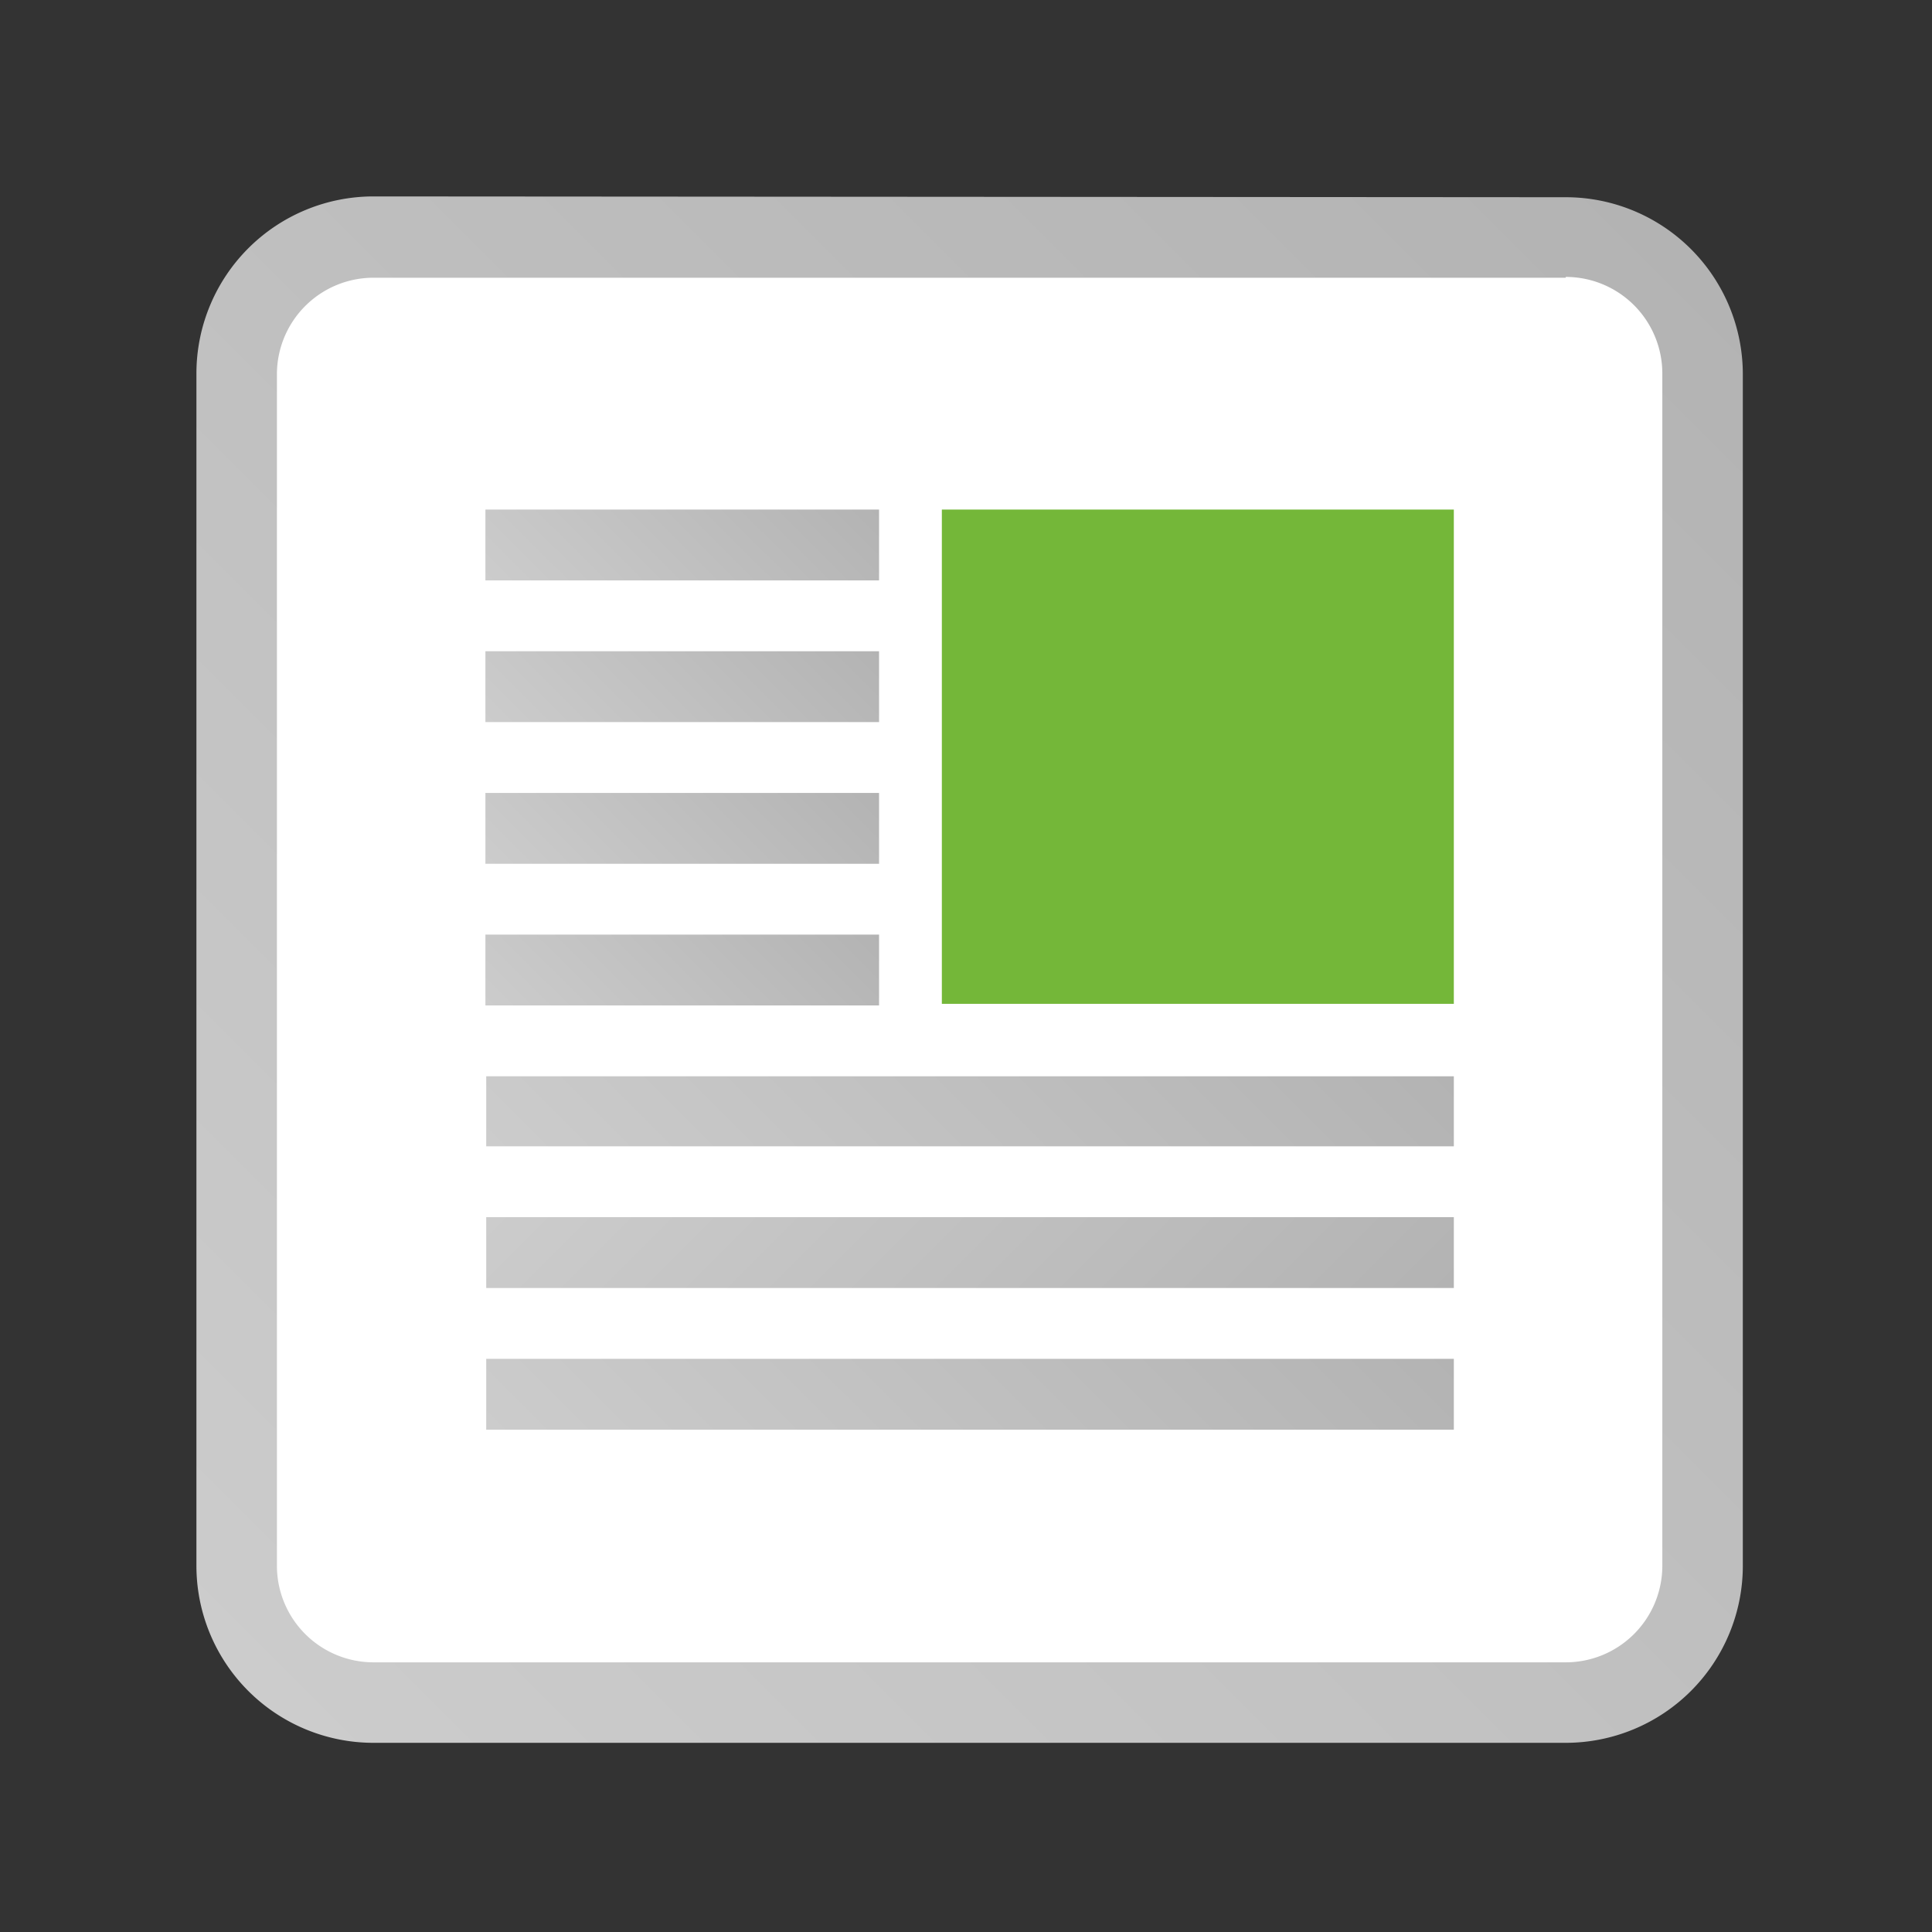
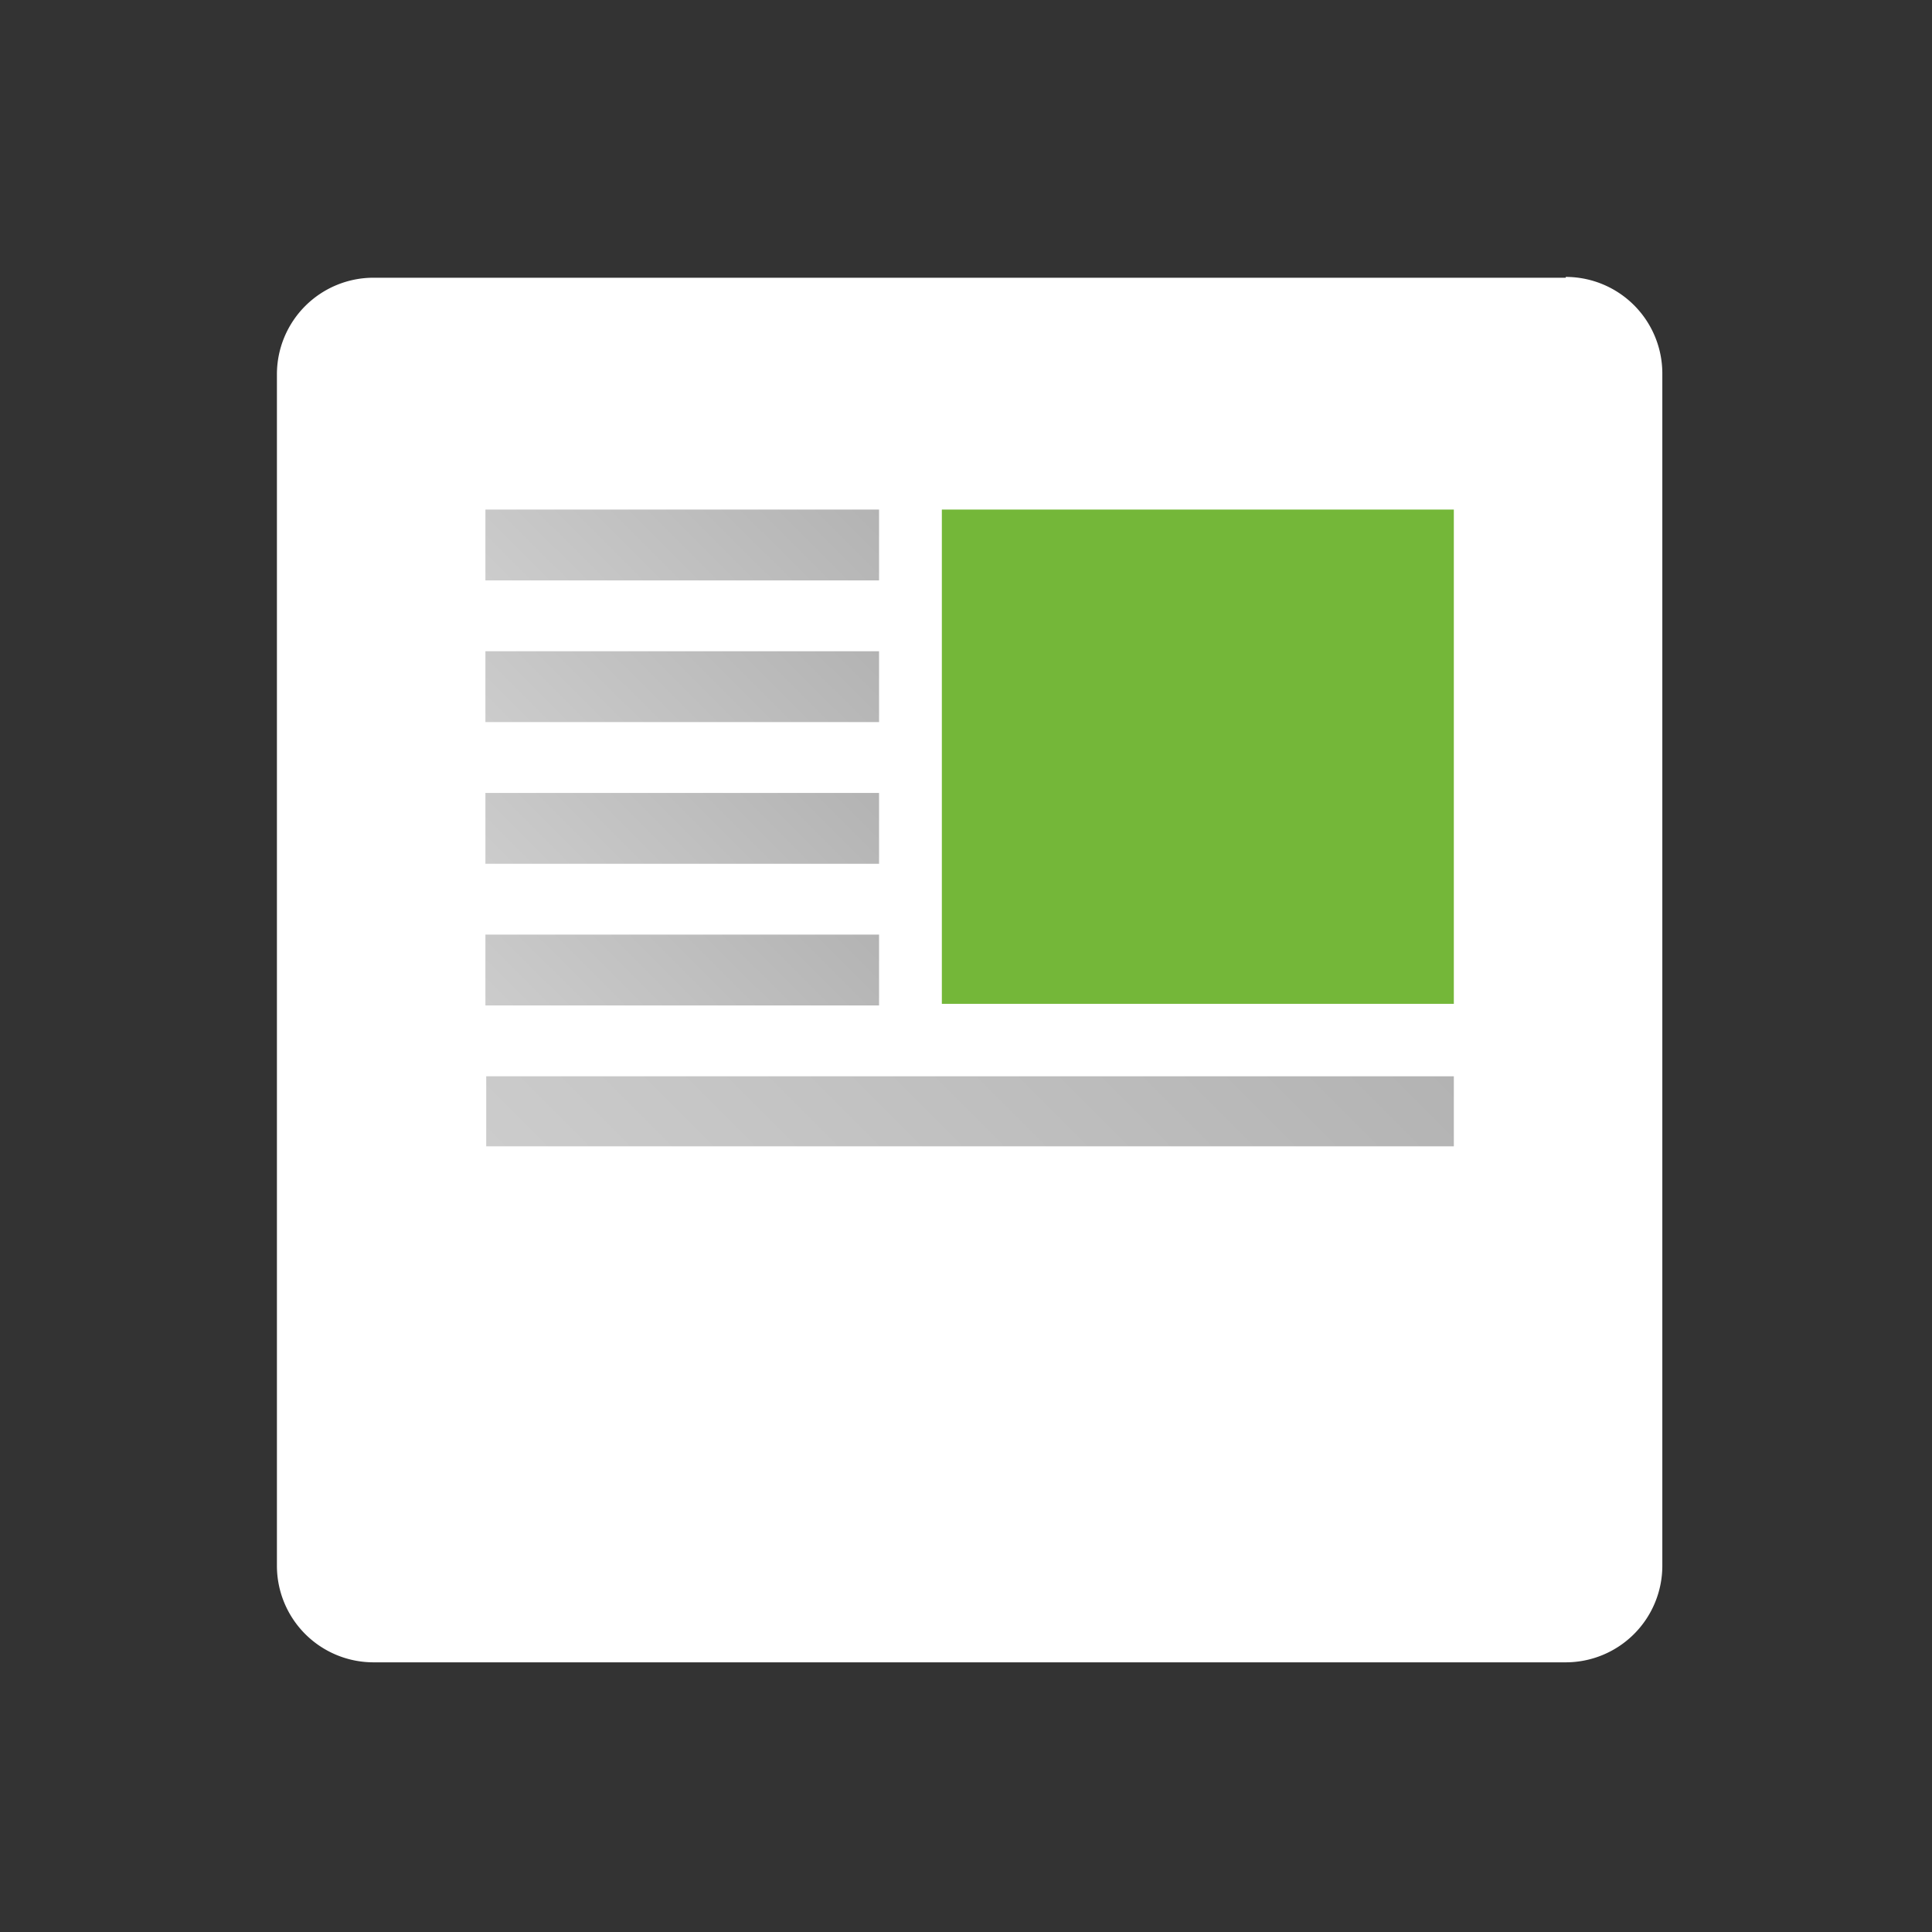
<svg xmlns="http://www.w3.org/2000/svg" xmlns:xlink="http://www.w3.org/1999/xlink" width="24" height="24" viewBox="0 0 24 24">
  <rect x="0" y="0" width="24" height="24" fill="#333333" stroke="none" />
  <defs>
    <linearGradient id="a" x1="3.09" y1="21" x2="21" y2="3.09" gradientUnits="userSpaceOnUse">
      <stop offset="0" stop-color="#ccc" />
      <stop offset="1" stop-color="#b3b3b3" />
    </linearGradient>
    <linearGradient id="b" x1="7.04" y1="9.98" x2="9.92" y2="7.09" xlink:href="#a" />
    <linearGradient id="c" x1="7.04" y1="13.49" x2="9.92" y2="10.6" xlink:href="#a" />
    <linearGradient id="d" x1="7.04" y1="8.22" x2="9.92" y2="5.33" xlink:href="#a" />
    <linearGradient id="e" x1="7.04" y1="11.73" x2="9.92" y2="8.85" xlink:href="#a" />
    <linearGradient id="f" x1="8.82" y1="20.55" x2="15.27" y2="14.09" xlink:href="#a" />
    <linearGradient id="g" x1="8.82" y1="17.03" x2="15.27" y2="10.58" xlink:href="#a" />
    <linearGradient id="h" x1="8.82" y1="11.3" x2="15.27" y2="4.85" gradientTransform="matrix(1 0 0 -1 0 23.64)" xlink:href="#a" />
    <linearGradient id="i" x1="9809.38" y1="11257.62" x2="9939.52" y2="11387.77" gradientTransform="matrix(.05 0 0 .05 -459.09 -534.09)" gradientUnits="userSpaceOnUse">
      <stop offset="0" stop-color="#74b739" />
      <stop offset="1" stop-color="#56991c" />
    </linearGradient>
  </defs>
-   <path d="M19.45 2.45a2.2 2.2 0 0 1 2.2 2.2v14.8a2.2 2.2 0 0 1-2.2 2.2H4.64a2.2 2.2 0 0 1-2.2-2.2V4.64a2.2 2.2 0 0 1 2.2-2.2z" fill="url(#a)" />
  <path d="M19.45 3.45H4.64a1.2 1.2 0 0 0-1.2 1.2v14.8a1.2 1.2 0 0 0 1.2 1.2h14.81a1.2 1.2 0 0 0 1.2-1.2V4.64a1.2 1.2 0 0 0-1.2-1.2" fill="#fff" />
  <path fill="url(#b)" d="M6.03 8.09h4.89v.88H6.03z" />
  <path fill="url(#c)" d="M6.03 11.61h4.89v.88H6.03z" />
  <path fill="url(#d)" d="M6.03 6.33h4.89v.88H6.03z" />
  <path fill="url(#e)" d="M6.03 9.85h4.89v.88H6.03z" />
-   <path fill="url(#f)" d="M18.06 16.88H6.04v.88h12.02v-.88z" />
  <path fill="url(#g)" d="M18.06 13.37H6.04v.87h12.02v-.87z" />
-   <path fill="url(#h)" d="M18.06 15.12H6.04V16h12.02v-.88z" />
  <path d="M11.7 6.33h6.36v6.14H11.7z" fill="url(#i)" />
</svg>